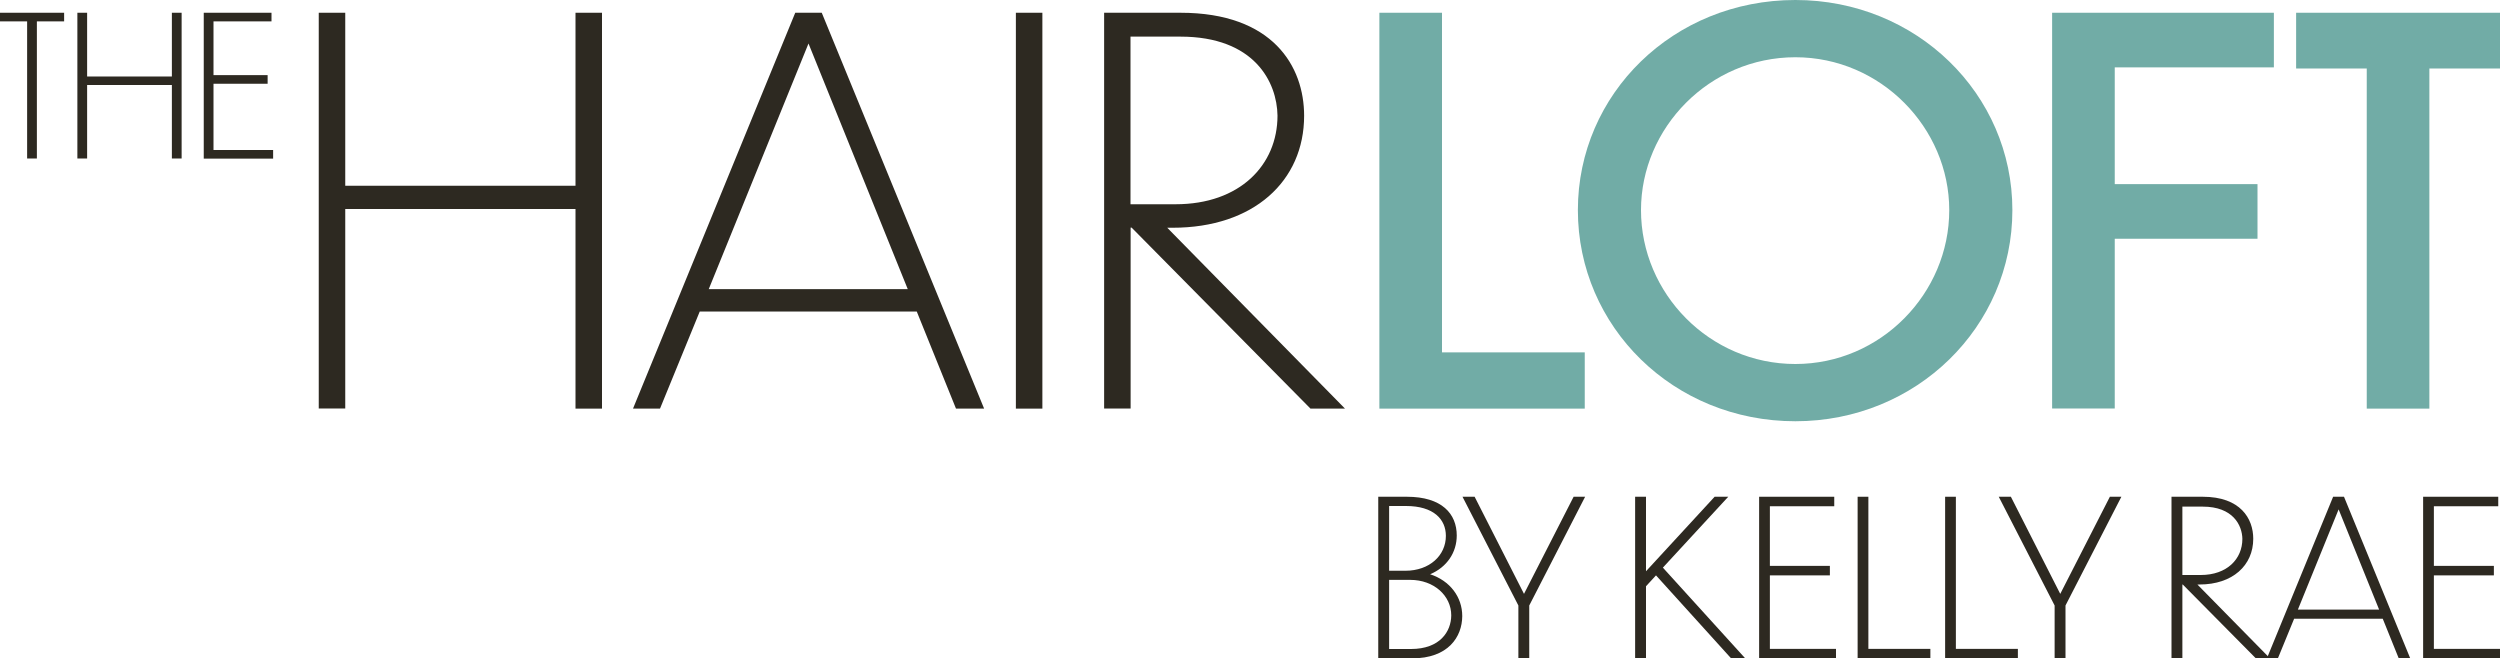
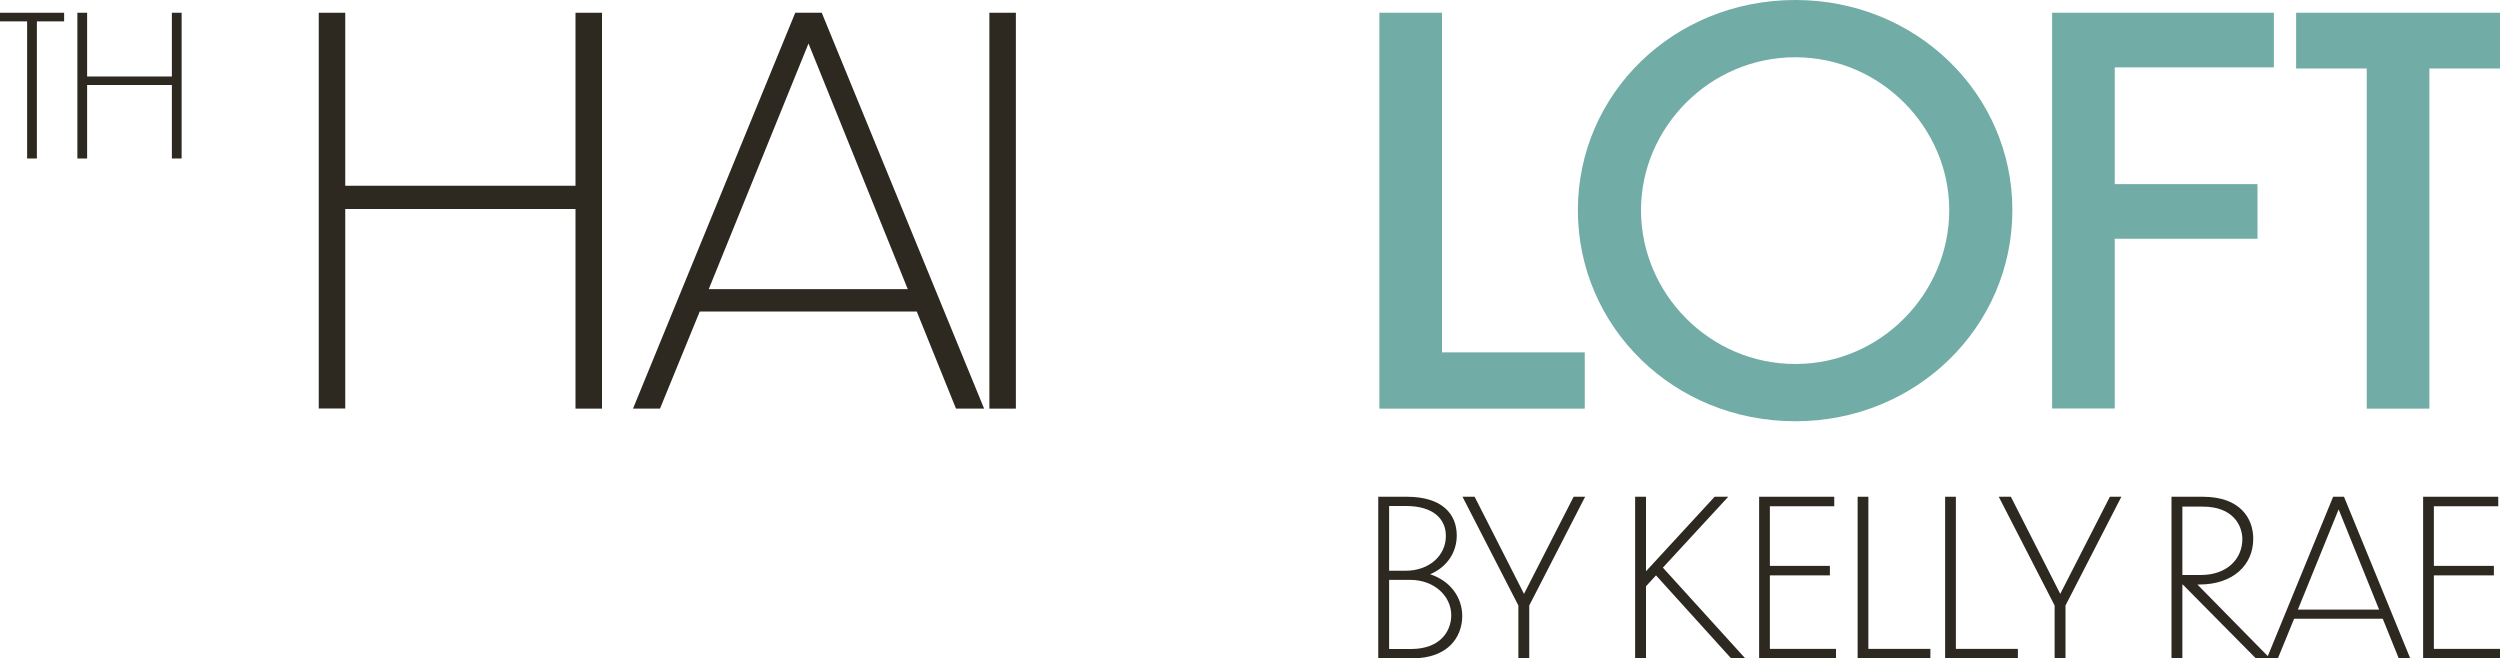
<svg xmlns="http://www.w3.org/2000/svg" version="1.1" id="Layer_1" x="0px" y="0px" viewBox="0 0 200 52.67" style="enable-background:new 0 0 200 52.67;" xml:space="preserve">
  <style type="text/css"> .st0{opacity:0.25;fill:#E2E6E8;} .st1{fill-rule:evenodd;clip-rule:evenodd;fill:#A9A59D;} .st2{fill-rule:evenodd;clip-rule:evenodd;fill:#FFFFFF;} .st3{fill-rule:evenodd;clip-rule:evenodd;fill:#DBBB9D;} .st4{opacity:0.25;} .st5{fill-rule:evenodd;clip-rule:evenodd;fill:#E2E6E8;} .st6{fill:#F7F6F2;} .st7{fill:#85216A;} .st8{fill:#29464C;} .st9{fill:#95421A;} .st10{fill:#DC8AA0;} .st11{fill:#F0A041;} .st12{fill:#CE9C7B;} .st13{fill:#E2C9A1;} .st14{fill:#D56649;} .st15{fill:#33619C;} .st16{fill:#71aca6;} .st17{opacity:0.25;fill:#CAD9E0;} .st18{fill:#EB7100;} .st19{fill:none;stroke:#A4A6A8;stroke-miterlimit:10;} .st20{fill:#F4F6F8;} .st21{opacity:0.6;clip-path:url(#SVGID_00000080927820609277255380000015454925200829844900_);} .st22{clip-path:url(#SVGID_00000080927820609277255380000015454925200829844900_);fill:#85216A;} .st23{fill:#FFFFFF;} .st24{fill:#FFEDD5;} .st25{fill:#E7CBA4;} .st26{fill:#9E9B8C;} .st27{fill:#B56E46;} .st28{fill:#CA8A23;} .st29{fill:#EEBBA9;} .st30{fill-rule:evenodd;clip-rule:evenodd;fill:#5D6861;} .st31{fill-rule:evenodd;clip-rule:evenodd;fill:#AC692B;} .st32{fill-rule:evenodd;clip-rule:evenodd;fill:#596863;} .st33{fill-rule:evenodd;clip-rule:evenodd;fill:#CD812C;} .st34{fill-rule:evenodd;clip-rule:evenodd;fill:#EAD089;} .st35{fill-rule:evenodd;clip-rule:evenodd;fill:#5C6760;} .st36{fill-rule:evenodd;clip-rule:evenodd;fill:#DDBC9D;} .st37{fill-rule:evenodd;clip-rule:evenodd;fill:#874723;} .st38{fill-rule:evenodd;clip-rule:evenodd;fill:#9E7351;} .st39{fill-rule:evenodd;clip-rule:evenodd;fill:#875A37;} .st40{fill-rule:evenodd;clip-rule:evenodd;fill:#CC812C;} .st41{fill-rule:evenodd;clip-rule:evenodd;fill:#CC802C;} .st42{fill-rule:evenodd;clip-rule:evenodd;fill:#5D6760;} .st43{fill-rule:evenodd;clip-rule:evenodd;fill:#CD812D;} .st44{fill-rule:evenodd;clip-rule:evenodd;fill:#5A6863;} .st45{fill-rule:evenodd;clip-rule:evenodd;fill:#DABB9C;} .st46{fill-rule:evenodd;clip-rule:evenodd;fill:#5A6963;} .st47{fill-rule:evenodd;clip-rule:evenodd;fill:#DBBB9C;} .st48{fill-rule:evenodd;clip-rule:evenodd;fill:#5A6964;} .st49{fill-rule:evenodd;clip-rule:evenodd;fill:#5B6964;} .st50{fill-rule:evenodd;clip-rule:evenodd;fill:#DDBC9C;} .st51{fill-rule:evenodd;clip-rule:evenodd;fill:#DDBB9C;} .st52{fill-rule:evenodd;clip-rule:evenodd;fill:#DDBB9B;} .st53{fill-rule:evenodd;clip-rule:evenodd;fill:#DBB895;} .st54{fill-rule:evenodd;clip-rule:evenodd;fill:#DBB794;} .st55{fill-rule:evenodd;clip-rule:evenodd;fill:#DCB895;} .st56{fill-rule:evenodd;clip-rule:evenodd;fill:#DBB691;} .st57{fill-rule:evenodd;clip-rule:evenodd;fill:#DCB997;} .st58{fill-rule:evenodd;clip-rule:evenodd;fill:#AB6829;} .st59{fill-rule:evenodd;clip-rule:evenodd;fill:#884823;} .st60{fill-rule:evenodd;clip-rule:evenodd;fill:#884723;} .st61{fill-rule:evenodd;clip-rule:evenodd;fill:#874724;} .st62{fill-rule:evenodd;clip-rule:evenodd;fill:#DCBB9C;} .st63{fill-rule:evenodd;clip-rule:evenodd;fill:#AC6A2C;} .st64{fill-rule:evenodd;clip-rule:evenodd;fill:#AD6B2D;} .st65{fill-rule:evenodd;clip-rule:evenodd;fill:#AD6A2C;} .st66{fill-rule:evenodd;clip-rule:evenodd;fill:#AB692C;} .st67{fill-rule:evenodd;clip-rule:evenodd;fill:#894A26;} .st68{fill-rule:evenodd;clip-rule:evenodd;fill:#8B4C28;} .st69{fill-rule:evenodd;clip-rule:evenodd;fill:#885B38;} .st70{fill-rule:evenodd;clip-rule:evenodd;fill:#9F7452;} .st71{fill-rule:evenodd;clip-rule:evenodd;fill:#9F7352;} .st72{fill-rule:evenodd;clip-rule:evenodd;fill:#DDBD9E;} .st73{fill-rule:evenodd;clip-rule:evenodd;fill:#DEBD9E;} .st74{fill-rule:evenodd;clip-rule:evenodd;fill:#DEBD9F;} .st75{fill-rule:evenodd;clip-rule:evenodd;fill:#DEBFA1;} .st76{fill-rule:evenodd;clip-rule:evenodd;fill:#AB692A;} .st77{fill-rule:evenodd;clip-rule:evenodd;fill:#9E7452;} .st78{fill-rule:evenodd;clip-rule:evenodd;fill:#9E7352;} .st79{fill-rule:evenodd;clip-rule:evenodd;fill:#DDBD9F;} .st80{fill-rule:evenodd;clip-rule:evenodd;fill:#DEBE9F;} .st81{fill-rule:evenodd;clip-rule:evenodd;fill:#DEBEA0;} .st82{fill-rule:evenodd;clip-rule:evenodd;fill:#DEBFA2;} .st83{fill-rule:evenodd;clip-rule:evenodd;fill:#864823;} .st84{fill-rule:evenodd;clip-rule:evenodd;fill:#885A37;} .st85{fill-rule:evenodd;clip-rule:evenodd;fill:#875A38;} .st86{fill-rule:evenodd;clip-rule:evenodd;fill:#CD822D;} .st87{fill-rule:evenodd;clip-rule:evenodd;fill:#9F7351;} .st88{fill-rule:evenodd;clip-rule:evenodd;fill:#884824;} .st89{fill:none;stroke:#E4E6E8;stroke-width:4;stroke-miterlimit:10;} .st90{fill:none;} .st91{fill:#F2DEC6;} .st92{fill:#F7F7F7;} .st93{opacity:0.5;clip-path:url(#SVGID_00000088811140838071036980000011969603996244294846_);fill:#E2C9A1;} .st94{opacity:0.2;clip-path:url(#SVGID_00000088811140838071036980000011969603996244294846_);} .st95{fill-rule:evenodd;clip-rule:evenodd;fill:#E2C9A1;} .st96{clip-path:url(#SVGID_00000088811140838071036980000011969603996244294846_);} .st97{clip-path:url(#SVGID_00000088811140838071036980000011969603996244294846_);fill:#CE9C7B;} .st98{clip-path:url(#SVGID_00000088811140838071036980000011969603996244294846_);fill:#9E9B8C;} .st99{opacity:0.5;clip-path:url(#SVGID_00000157269399183195608210000007263048673551095470_);fill:#E2C9A1;} .st100{opacity:0.5;clip-path:url(#SVGID_00000000942212494745424300000004547381705981101756_);fill:#E2C9A1;} .st101{fill:#2D2921;} .st102{opacity:0.5;clip-path:url(#SVGID_00000008112321396524568940000014268223682234116018_);fill:#E2C9A1;} .st103{opacity:0.5;clip-path:url(#SVGID_00000160159910436588260260000003390830053944562594_);fill:#E2C9A1;} .st104{opacity:0.5;clip-path:url(#SVGID_00000160159910436588260260000003390830053944562594_);fill:#F0A041;} .st105{opacity:0.5;clip-path:url(#SVGID_00000054225205642776925900000003839288213530838409_);fill:#E2C9A1;} .st106{fill:#6E7567;} .st107{fill:#BAB3A5;} .st108{clip-path:url(#SVGID_00000142144256715535728520000001283065893226579367_);fill:#EDEAE2;} .st109{clip-path:url(#SVGID_00000142144256715535728520000001283065893226579367_);} .st110{opacity:0.25;clip-path:url(#SVGID_00000142144256715535728520000001283065893226579367_);} .st111{fill-rule:evenodd;clip-rule:evenodd;fill:#EDEAE2;} .st112{fill:#ECE9E1;} .st113{fill-rule:evenodd;clip-rule:evenodd;fill:#DDDAD0;} .st114{fill-rule:evenodd;clip-rule:evenodd;fill:#A6A399;} .st115{clip-path:url(#SVGID_00000142144256715535728520000001283065893226579367_);fill:#BAB3A5;} .st116{fill:#DCD9CE;} .st117{clip-path:url(#SVGID_00000142144256715535728520000001283065893226579367_);fill:#ECE9E1;} .st118{fill:#DDDAD0;} .st119{opacity:0.5;clip-path:url(#SVGID_00000004518388304853407020000003394362254738857369_);fill:#E2C9A1;} .st120{opacity:0.5;clip-path:url(#SVGID_00000068654061427854715530000002048496891501600663_);fill:#E2C9A1;} .st121{fill:none;stroke:#F4F6F8;stroke-miterlimit:10;} .st122{fill:#8A8078;} .st123{fill:#585654;} .st124{opacity:0.5;clip-path:url(#SVGID_00000136405501609994400610000016354882119967854499_);fill:#E2C9A1;} .st125{opacity:0.5;clip-path:url(#SVGID_00000136405501609994400610000016354882119967854499_);fill:#EBE8E0;} .st126{opacity:0.5;clip-path:url(#SVGID_00000016768678239611256070000010781128552804779404_);fill:#E2C9A1;} .st127{opacity:0.5;clip-path:url(#SVGID_00000016768678239611256070000010781128552804779404_);fill:#EBE8E0;} .st128{opacity:0.5;clip-path:url(#SVGID_00000109721252612400422160000004585449614569076129_);fill:#E2C9A1;} .st129{opacity:0.5;clip-path:url(#SVGID_00000109721252612400422160000004585449614569076129_);fill:#EBE8E0;} .st130{opacity:0.5;fill:#EBE8E0;} .st131{fill:#FFFFFF;stroke:#F7F6F2;stroke-miterlimit:10;} .st132{fill:none;stroke:#F7F6F2;stroke-miterlimit:10;} .st133{fill:#EB3E41;} .st134{fill:#FDC83B;} .st135{fill:#4887F1;} .st136{fill:#2FAA51;} .st137{fill:#FFFFFF;stroke:#58717E;stroke-width:6;stroke-miterlimit:10;} .st138{opacity:0.25;clip-path:url(#SVGID_00000029033422797914051100000005488996015114048153_);} .st139{opacity:0.25;clip-path:url(#SVGID_00000029033422797914051100000005488996015114048153_);fill:#E2E6E8;} .st140{clip-path:url(#SVGID_00000029033422797914051100000005488996015114048153_);} .st141{opacity:0.25;clip-path:url(#SVGID_00000032627227915748227310000010409509280524192411_);fill:#D3D7CF;} .st142{clip-path:url(#SVGID_00000032627227915748227310000010409509280524192411_);} .st143{opacity:0.25;clip-path:url(#SVGID_00000032627227915748227310000010409509280524192411_);} .st144{opacity:0.25;fill-rule:evenodd;clip-rule:evenodd;fill:#D3D7CF;} .st145{opacity:0.25;fill-rule:evenodd;clip-rule:evenodd;fill:#6E7567;} .st146{clip-path:url(#SVGID_00000032627227915748227310000010409509280524192411_);fill:#58717E;} .st147{fill:#E3E5DB;} .st148{opacity:0.5;clip-path:url(#SVGID_00000018925891097524173340000013373412985760893631_);fill:#E2C9A1;} .st149{fill:#E9EAE5;} .st150{opacity:0.5;clip-path:url(#SVGID_00000083055146320622007510000008801853472394612914_);fill:#E2C9A1;} .st151{opacity:0.5;clip-path:url(#SVGID_00000084526204348988359130000017299915286233142668_);fill:#E2C9A1;} .st152{opacity:0.5;clip-path:url(#SVGID_00000084526204348988359130000017299915286233142668_);fill:#EBE8E0;} .st153{opacity:0.5;clip-path:url(#SVGID_00000051365656247772811120000002368372118619684262_);fill:#E2C9A1;} .st154{opacity:0.5;clip-path:url(#SVGID_00000051365656247772811120000002368372118619684262_);fill:#EBE8E0;} .st155{opacity:0.5;clip-path:url(#SVGID_00000088125036060939855460000006164095090404815022_);fill:#E2C9A1;} .st156{opacity:0.5;clip-path:url(#SVGID_00000088125036060939855460000006164095090404815022_);fill:#EBE8E0;} .st157{fill:#FFFFFF;stroke:#E4E6E8;stroke-width:4;stroke-miterlimit:10;} .st158{opacity:0.25;fill:#D3D7CF;} .st159{opacity:0.5;clip-path:url(#SVGID_00000049937587380275384910000008091690188761727641_);fill:#E2C9A1;} .st160{opacity:0.5;clip-path:url(#SVGID_00000049937587380275384910000008091690188761727641_);fill:#EBE8E0;} .st161{fill:#CAD9E0;} .st162{fill:none;stroke:#E4E6E8;stroke-miterlimit:10;} </style>
  <g>
    <g>
      <path class="st101" d="M25.5,1.02h2.12v13.84h18.42V1.02h2.12v31.67h-2.12V16.72H27.62v15.96H25.5V1.02z" />
      <path class="st101" d="M73.34,24.92H55.98l-3.18,7.77h-2.16L63.62,1.02h2.12l12.99,31.67h-2.25L73.34,24.92z M72.62,23.13 L64.68,3.48L56.7,23.13H72.62z" />
-       <path class="st101" d="M81.27,1.02h2.12v31.67h-2.12V1.02z" />
-       <path class="st101" d="M90.53,18.21h-0.08v14.47h-2.12V1.02h6.11c7.39,0,9.89,4.29,9.89,8.24c0,5.22-4.03,8.96-10.53,8.96h-0.42 l14.22,14.47h-2.76L90.53,18.21z M90.44,2.93v13.41h3.61c5.14,0,8.15-3.14,8.15-7.09c-0.04-2.67-1.83-6.32-7.77-6.32H90.44z" />
+       <path class="st101" d="M81.27,1.02v31.67h-2.12V1.02z" />
      <path class="st16" d="M115.36,1.02v27.17h11.42v4.5h-16.43V1.02H115.36z" />
      <path class="st16" d="M160.99,16.81c0,9.34-7.68,16.89-17.36,16.89c-9.76,0-17.4-7.56-17.4-16.89c0-9.3,7.64-16.81,17.4-16.81 C153.31,0,160.99,7.51,160.99,16.81z M131.28,16.81c0,6.66,5.48,12.31,12.35,12.31c6.83,0,12.31-5.65,12.31-12.31 c0-6.58-5.48-12.23-12.31-12.23C136.75,4.58,131.28,10.23,131.28,16.81z" />
      <path class="st16" d="M164.17,1.02h17.74v4.37h-12.73v9.34h11.42v4.37h-11.42v13.58h-5.01V1.02z" />
      <path class="st16" d="M189.34,5.48h-5.65V1.02H200v4.46h-5.65v27.21h-5.01V5.48z" />
    </g>
    <g>
      <g>
        <path class="st101" d="M2.17,1.71H0V1.02h5.13v0.69H2.95v10.97H2.17V1.71z" />
        <path class="st101" d="M6.19,1.02h0.78v5.1h6.78v-5.1h0.78v11.66h-0.78V6.8H6.97v5.88H6.19V1.02z" />
-         <path class="st101" d="M16.3,1.02h5.42v0.69h-4.64v4.3h4.33v0.69h-4.33v5.3h4.77v0.69H16.3V1.02z" />
      </g>
    </g>
    <g>
      <path class="st101" d="M112.96,52.67h-2.7V39.74h2.29c2.81,0,3.99,1.37,3.99,3.1c0,1.35-0.78,2.53-2.13,3.1 c1.59,0.52,2.57,1.82,2.57,3.35C116.97,50.95,115.86,52.67,112.96,52.67z M111.13,40.48v5.18h1.3c1.94,0,3.24-1.23,3.24-2.79 c0-1.32-0.97-2.39-3.19-2.39H111.13z M111.13,46.39v5.53h1.75c2.32,0,3.21-1.4,3.22-2.69c0-1.56-1.37-2.84-3.28-2.84H111.13z" />
      <path class="st101" d="M122.34,48.44v4.23h-0.87v-4.23l-4.47-8.7h0.97l3.95,7.77l3.97-7.77h0.92L122.34,48.44z" />
      <path class="st101" d="M132.48,46.03l-0.8,0.87v5.77h-0.87V39.74h0.87v5.96l5.49-5.96h1.09l-5.23,5.67l6.59,7.26h-1.13 L132.48,46.03z" />
      <path class="st101" d="M140.73,39.74h6.01v0.76h-5.15v4.77h4.8v0.76h-4.8v5.88h5.29v0.76h-6.15V39.74z" />
      <path class="st101" d="M149.47,39.74v12.17h4.96v0.76h-5.82V39.74H149.47z" />
      <path class="st101" d="M156.47,39.74v12.17h4.96v0.76h-5.82V39.74H156.47z" />
      <path class="st101" d="M165.24,48.44v4.23h-0.87v-4.23l-4.47-8.7h0.97l3.95,7.77l3.97-7.77h0.92L165.24,48.44z" />
      <path class="st101" d="M174.62,46.76h-0.03v5.91h-0.87V39.74h2.5c3.02,0,4.04,1.75,4.04,3.36c0,2.13-1.65,3.66-4.3,3.66h-0.17 l5.81,5.91h-1.13L174.62,46.76z M174.59,40.52V46h1.47c2.1,0,3.33-1.28,3.33-2.89c-0.02-1.09-0.75-2.58-3.17-2.58H174.59z" />
      <path class="st101" d="M190.62,49.5h-7.09l-1.3,3.17h-0.88l5.3-12.93h0.87l5.3,12.93h-0.92L190.62,49.5z M190.33,48.77l-3.24-8.02 l-3.26,8.02H190.33z" />
      <path class="st101" d="M193.85,39.74h6.01v0.76h-5.15v4.77h4.8v0.76h-4.8v5.88H200v0.76h-6.15V39.74z" />
    </g>
  </g>
</svg>